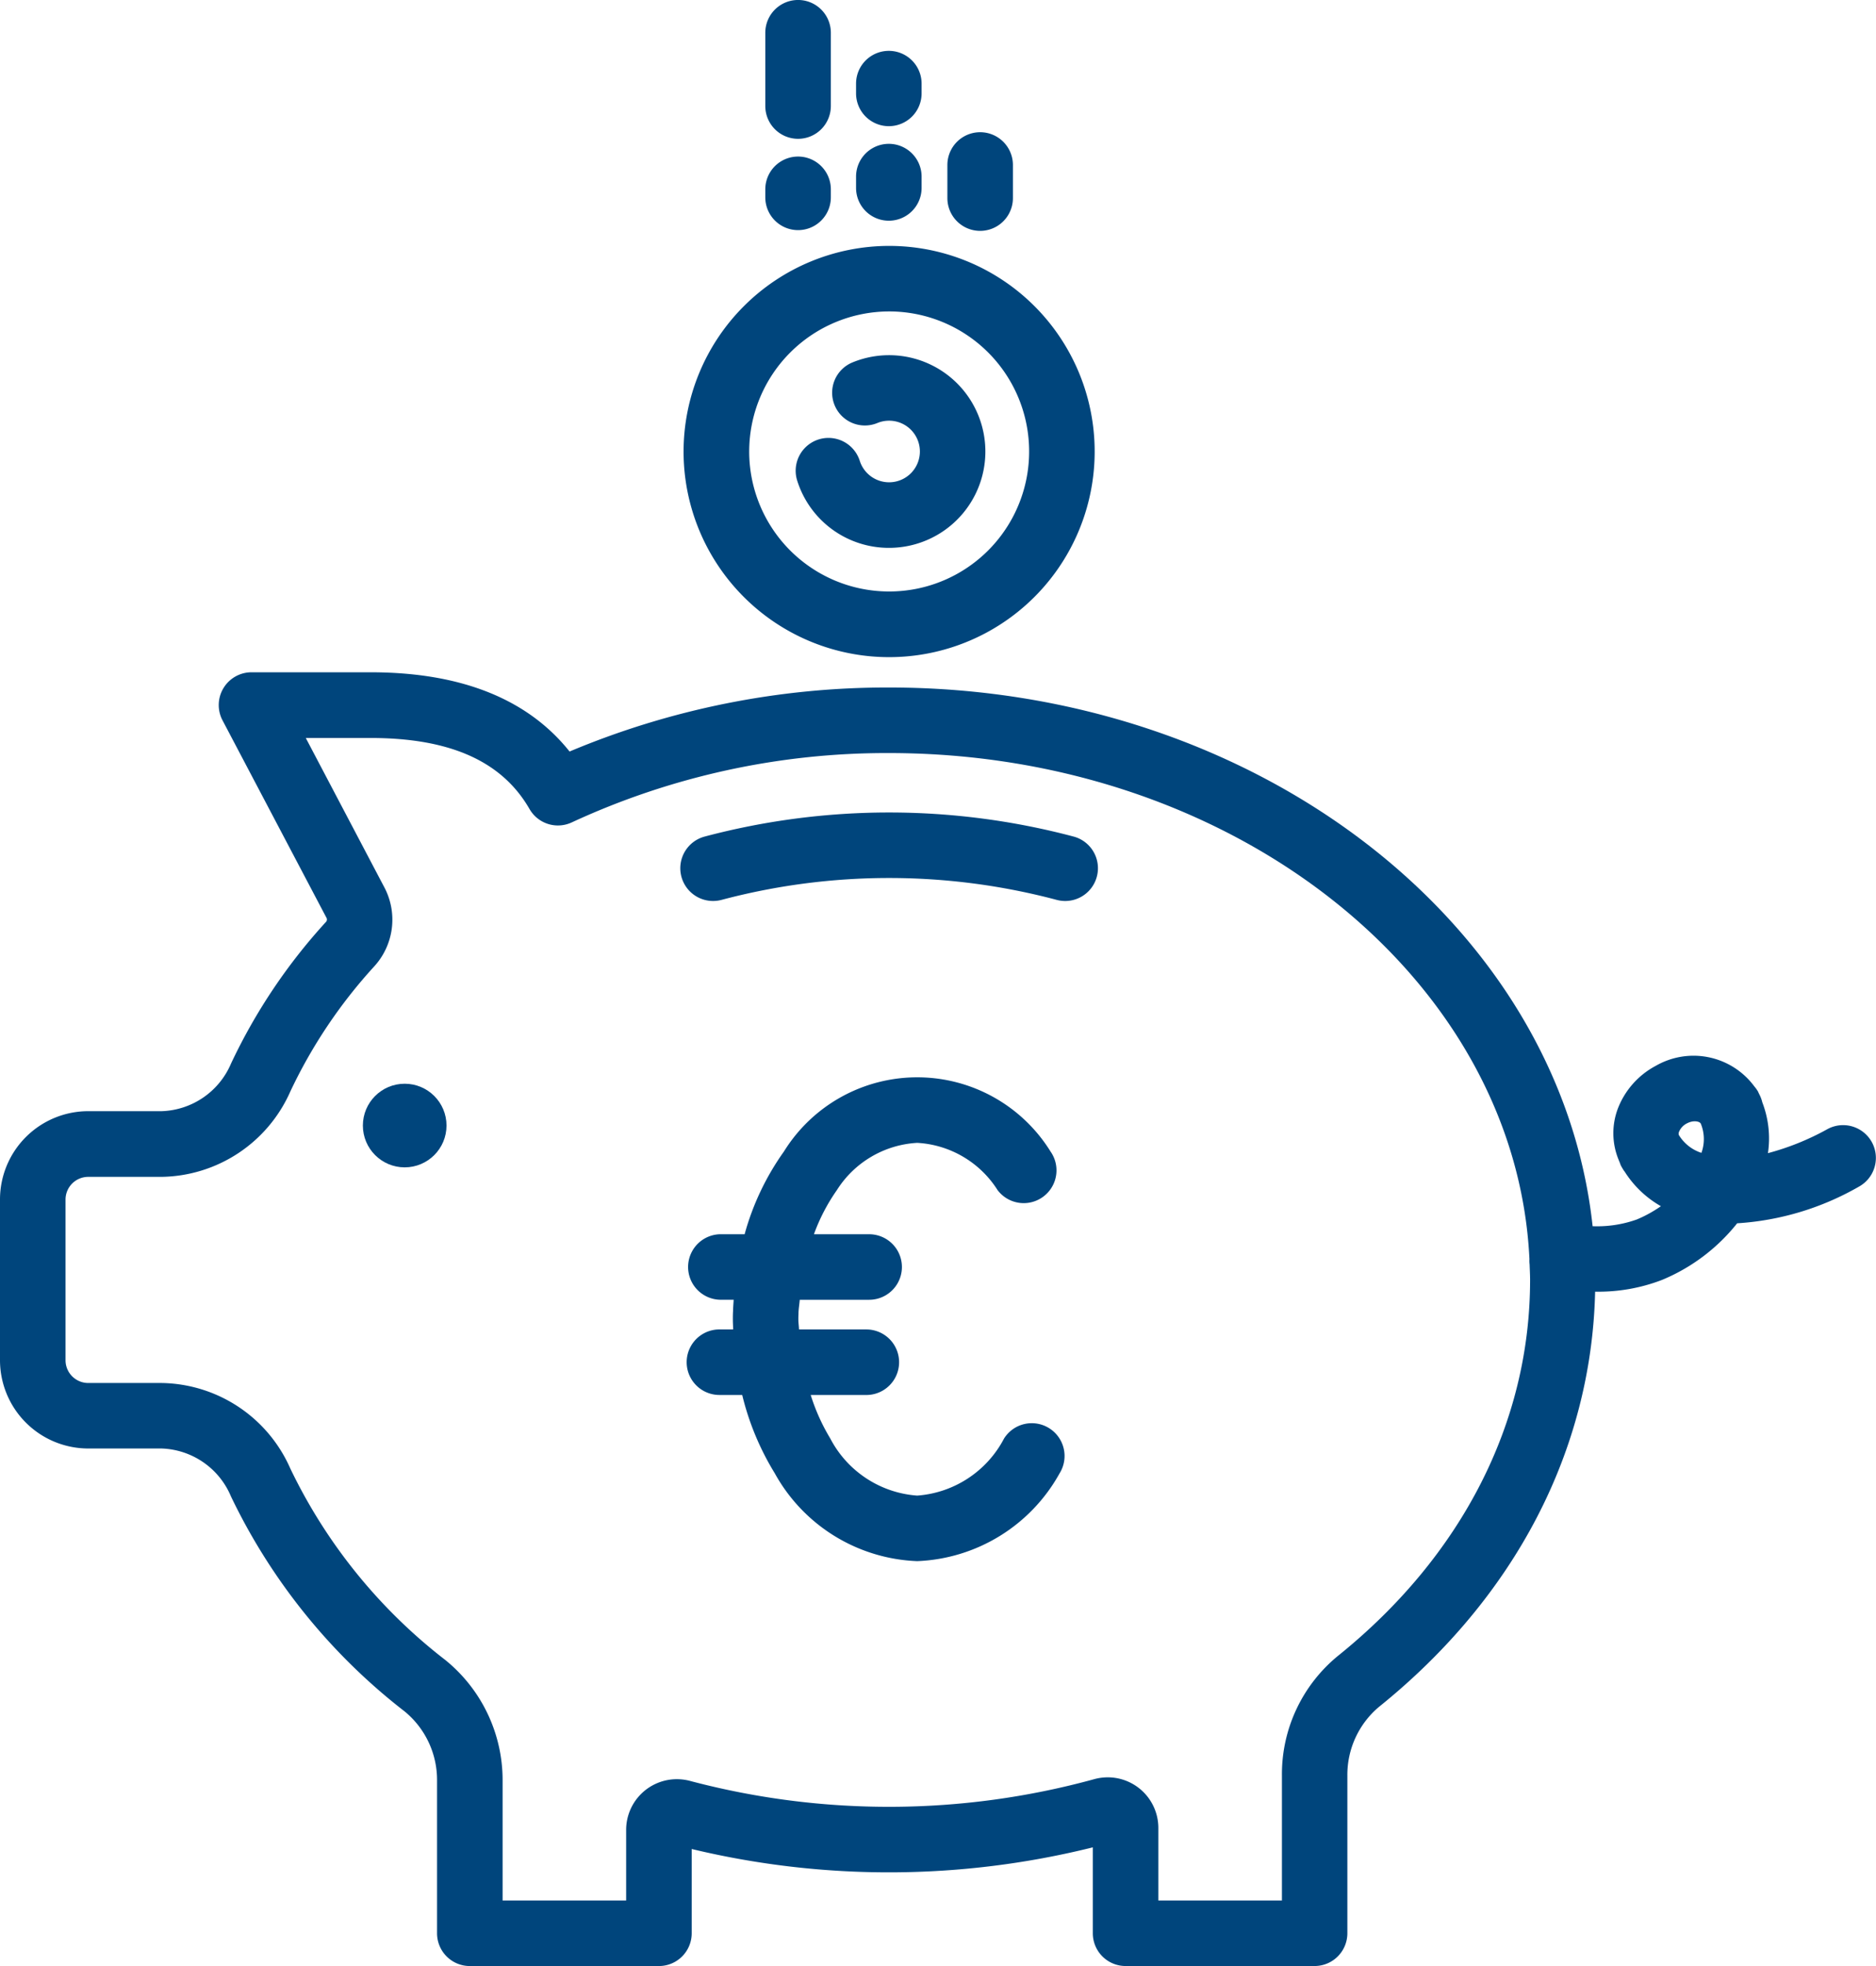
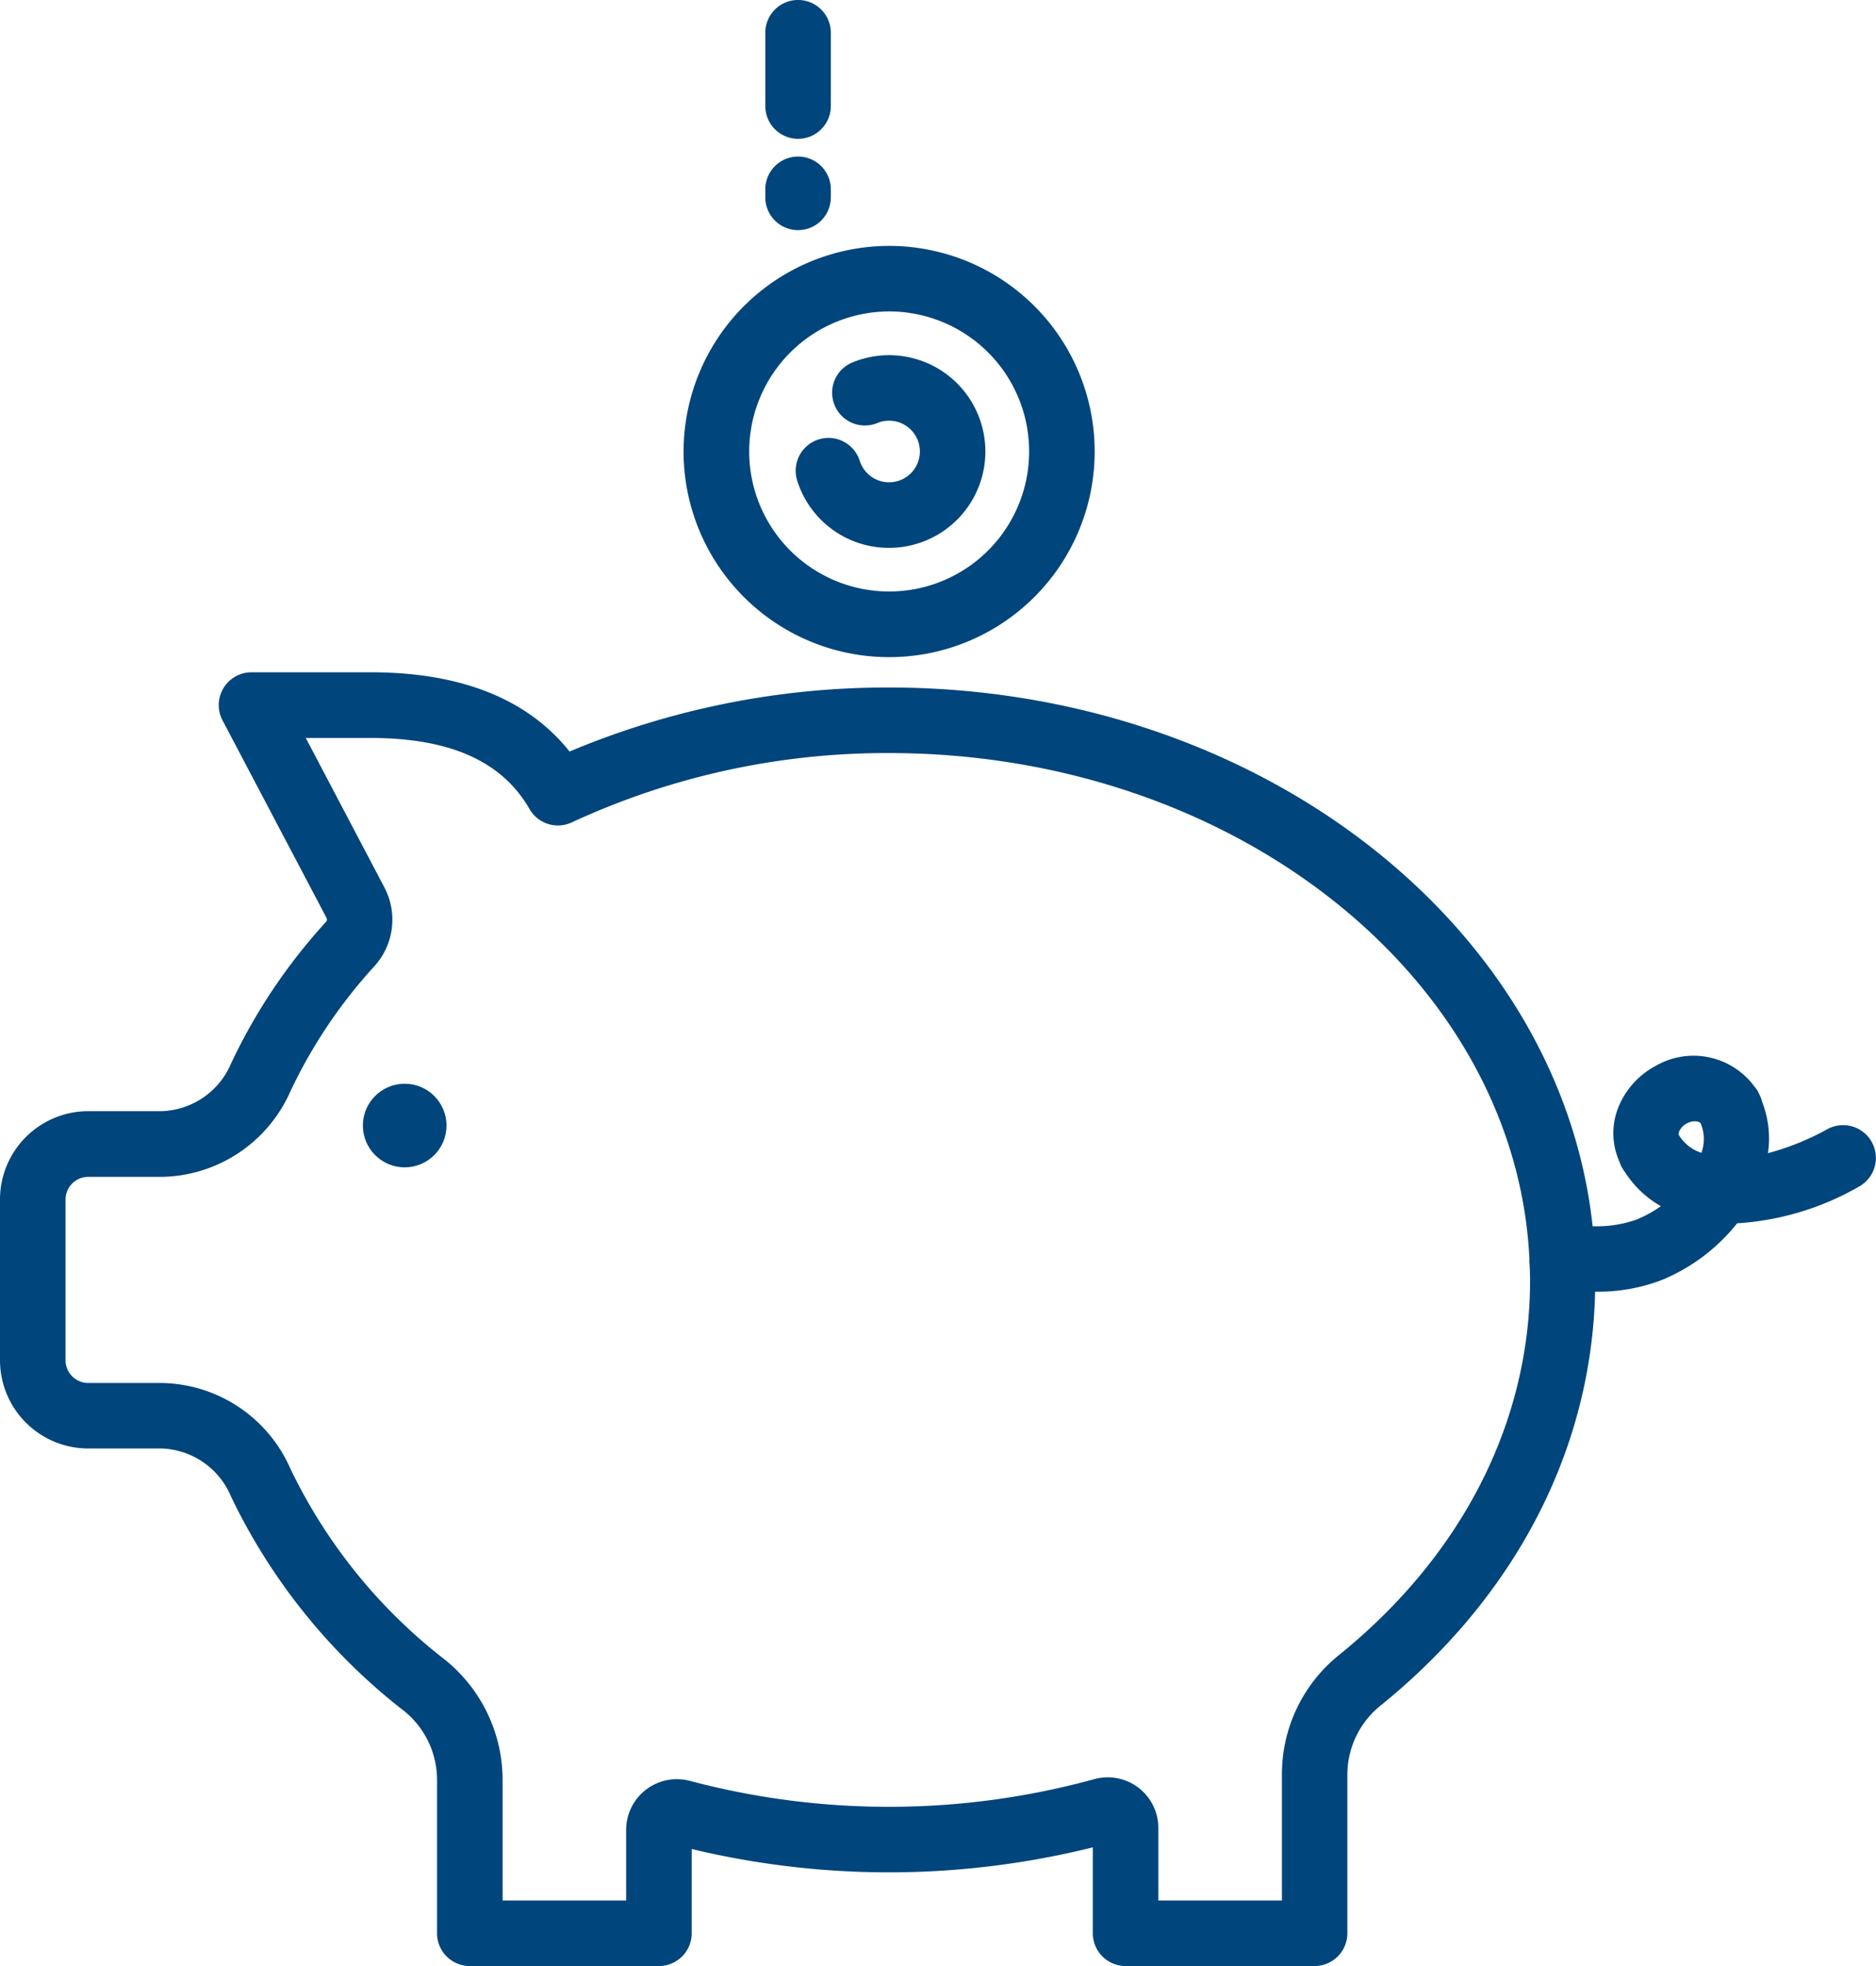
<svg xmlns="http://www.w3.org/2000/svg" id="Grupo_181" data-name="Grupo 181" width="90" height="94.286" viewBox="0 0 90 94.286">
-   <path id="Caminho_502" data-name="Caminho 502" d="M57.077,43.35a34.493,34.493,0,0,0-17.711,0,1.571,1.571,0,0,0,.408,3.088,1.593,1.593,0,0,0,.411-.054,31.319,31.319,0,0,1,16.072,0,1.571,1.571,0,1,0,.821-3.034Z" transform="translate(-5.566 -3.229)" fill="#00457c" />
  <path id="Caminho_503" data-name="Caminho 503" d="M91.607,56.4a1.648,1.648,0,0,0-.106-.308l-.084-.17s0-.007,0-.01a1.56,1.56,0,0,0-.191-.274,3.628,3.628,0,0,0-4.737-.986,3.912,3.912,0,0,0-1.81,2.04,3.344,3.344,0,0,0,.039,2.474c.009.03.025.06.036.089.029.066.046.136.081.2s.072.127.114.194c.017.031.043.054.062.085a4.953,4.953,0,0,0,1.731,1.646,6.181,6.181,0,0,1-1.149.634,5.658,5.658,0,0,1-2.127.326c-1.56-14.462-16.1-25.835-33.753-25.835a39.314,39.314,0,0,0-15.327,3.07c-2.011-2.521-5.214-3.8-9.543-3.8H19.125a1.572,1.572,0,0,0-1.391,2.3l5,9.495a.173.173,0,0,1-.046.189,27.213,27.213,0,0,0-4.54,6.772,3.749,3.749,0,0,1-3.332,2.292H11.294A4.236,4.236,0,0,0,7.061,61.06v7.708A4.237,4.237,0,0,0,11.294,73h3.519a3.743,3.743,0,0,1,3.329,2.3,28.742,28.742,0,0,0,8.332,10.31,4.249,4.249,0,0,1,1.554,3.324v7.319A1.572,1.572,0,0,0,29.6,97.82h9.073a1.572,1.572,0,0,0,1.572-1.571V92.207a40.528,40.528,0,0,0,19.243-.079v4.12a1.572,1.572,0,0,0,1.572,1.571h9.073A1.572,1.572,0,0,0,71.7,96.249V88.684a4.258,4.258,0,0,1,1.513-3.29c6.54-5.261,10.2-12.315,10.373-19.915a8.5,8.5,0,0,0,3.208-.563A9.009,9.009,0,0,0,90.4,62.2a13.4,13.4,0,0,0,5.833-1.753,1.571,1.571,0,1,0-1.5-2.764,12.451,12.451,0,0,1-2.856,1.153A4.812,4.812,0,0,0,91.607,56.4ZM71.243,82.95a7.33,7.33,0,0,0-2.682,5.735v5.992H62.632V91.192a2.428,2.428,0,0,0-2.426-2.422,2.452,2.452,0,0,0-.662.091,37.248,37.248,0,0,1-19.385.079,2.476,2.476,0,0,0-.626-.081A2.432,2.432,0,0,0,37.1,91.284v3.393H31.173V88.931a7.414,7.414,0,0,0-2.751-5.79,25.584,25.584,0,0,1-7.429-9.171,6.855,6.855,0,0,0-6.179-4.111H11.294a1.091,1.091,0,0,1-1.089-1.09V61.061a1.09,1.09,0,0,1,1.089-1.088h3.519a6.861,6.861,0,0,0,6.179-4.1,24.132,24.132,0,0,1,4.022-5.993,3.32,3.32,0,0,0,.5-3.764l-3.783-7.19H24.84c3.812,0,6.306,1.115,7.625,3.408a1.571,1.571,0,0,0,2.031.638A35.927,35.927,0,0,1,49.71,39.649c16.549,0,30.08,10.8,30.725,24.267a1.517,1.517,0,0,0,.008.258c.008.248.023.5.023.746C80.465,71.763,77.192,78.165,71.243,82.95ZM87.617,57.8a.782.782,0,0,1,.364-.387c.337-.181.623-.09.67,0l.005.009a1.947,1.947,0,0,1,.03,1.4,1.981,1.981,0,0,1-1.082-.854,0,0,0,0,0,0,0h0A.227.227,0,0,1,87.617,57.8Z" transform="translate(-7.061 -3.534)" fill="#00457c" />
  <ellipse id="Elipse_3" data-name="Elipse 3" cx="2.006" cy="2.005" rx="2.006" ry="2.005" transform="translate(17.409 51.973)" fill="#00457c" />
  <path id="Caminho_504" data-name="Caminho 504" d="M38.352,26.115a9.861,9.861,0,1,0,9.862-9.858A9.872,9.872,0,0,0,38.352,26.115ZM48.214,19.4A6.715,6.715,0,1,1,41.5,26.115,6.724,6.724,0,0,1,48.214,19.4Z" transform="translate(-5.558 -4.464)" fill="#00457c" />
  <path id="Caminho_505" data-name="Caminho 505" d="M47.967,30.5a4.62,4.62,0,1,0-1.742-8.9,1.571,1.571,0,1,0,1.187,2.909,1.477,1.477,0,1,1-.854,1.816,1.573,1.573,0,0,0-3,.953A4.608,4.608,0,0,0,47.967,30.5Z" transform="translate(-5.312 -4.226)" fill="#00457c" />
-   <path id="Caminho_506" data-name="Caminho 506" d="M46.248,13.7a1.572,1.572,0,0,0,3.144,0v-.543a1.572,1.572,0,0,0-3.144,0Z" transform="translate(-5.179 -4.687)" fill="#00457c" />
-   <path id="Caminho_507" data-name="Caminho 507" d="M47.82,10.94a1.572,1.572,0,0,0,1.572-1.571V8.9a1.572,1.572,0,0,0-3.144,0v.474A1.572,1.572,0,0,0,47.82,10.94Z" transform="translate(-5.179 -4.889)" fill="#00457c" />
-   <path id="Caminho_508" data-name="Caminho 508" d="M53.573,14.213V12.625a1.572,1.572,0,0,0-3.144,0v1.587a1.572,1.572,0,0,0,3.144,0Z" transform="translate(-4.979 -4.712)" fill="#00457c" />
  <path id="Caminho_509" data-name="Caminho 509" d="M42.094,14.123a1.572,1.572,0,0,0,3.144,0v-.384a1.572,1.572,0,0,0-3.144,0Z" transform="translate(-5.379 -4.659)" fill="#00457c" />
  <path id="Caminho_510" data-name="Caminho 510" d="M43.666,11.657a1.572,1.572,0,0,0,1.572-1.571V6.571a1.572,1.572,0,0,0-3.144,0v3.514A1.572,1.572,0,0,0,43.666,11.657Z" transform="translate(-5.379 -5)" fill="#00457c" />
-   <path id="Caminho_511" data-name="Caminho 511" d="M55.884,71.144a1.571,1.571,0,0,0-2.166.5,5.123,5.123,0,0,1-4.165,2.733,5.116,5.116,0,0,1-4.166-2.734,9.528,9.528,0,0,1-.942-2.091h2.669a1.571,1.571,0,1,0,0-3.143h-3.23c-.006-.164-.031-.325-.031-.49,0-.059,0-.117.006-.248,0-.234.043-.456.06-.685h3.33a1.571,1.571,0,1,0,0-3.143H44.6a9.032,9.032,0,0,1,1.1-2.115,4.879,4.879,0,0,1,3.855-2.268,4.883,4.883,0,0,1,3.856,2.268,1.572,1.572,0,0,0,2.54-1.852,7.526,7.526,0,0,0-12.791,0,12.54,12.54,0,0,0-1.885,3.966H40.135a1.571,1.571,0,1,0,0,3.143h.614c-.01.183-.027.367-.03.551-.008.128-.009.255-.009.382,0,.164.01.327.016.49h-.66a1.571,1.571,0,1,0,0,3.143h1.093a13.022,13.022,0,0,0,1.563,3.757,8.159,8.159,0,0,0,6.832,4.212,8.176,8.176,0,0,0,6.83-4.209A1.571,1.571,0,0,0,55.884,71.144Z" transform="translate(-5.552 -2.652)" fill="#00457c" />
</svg>